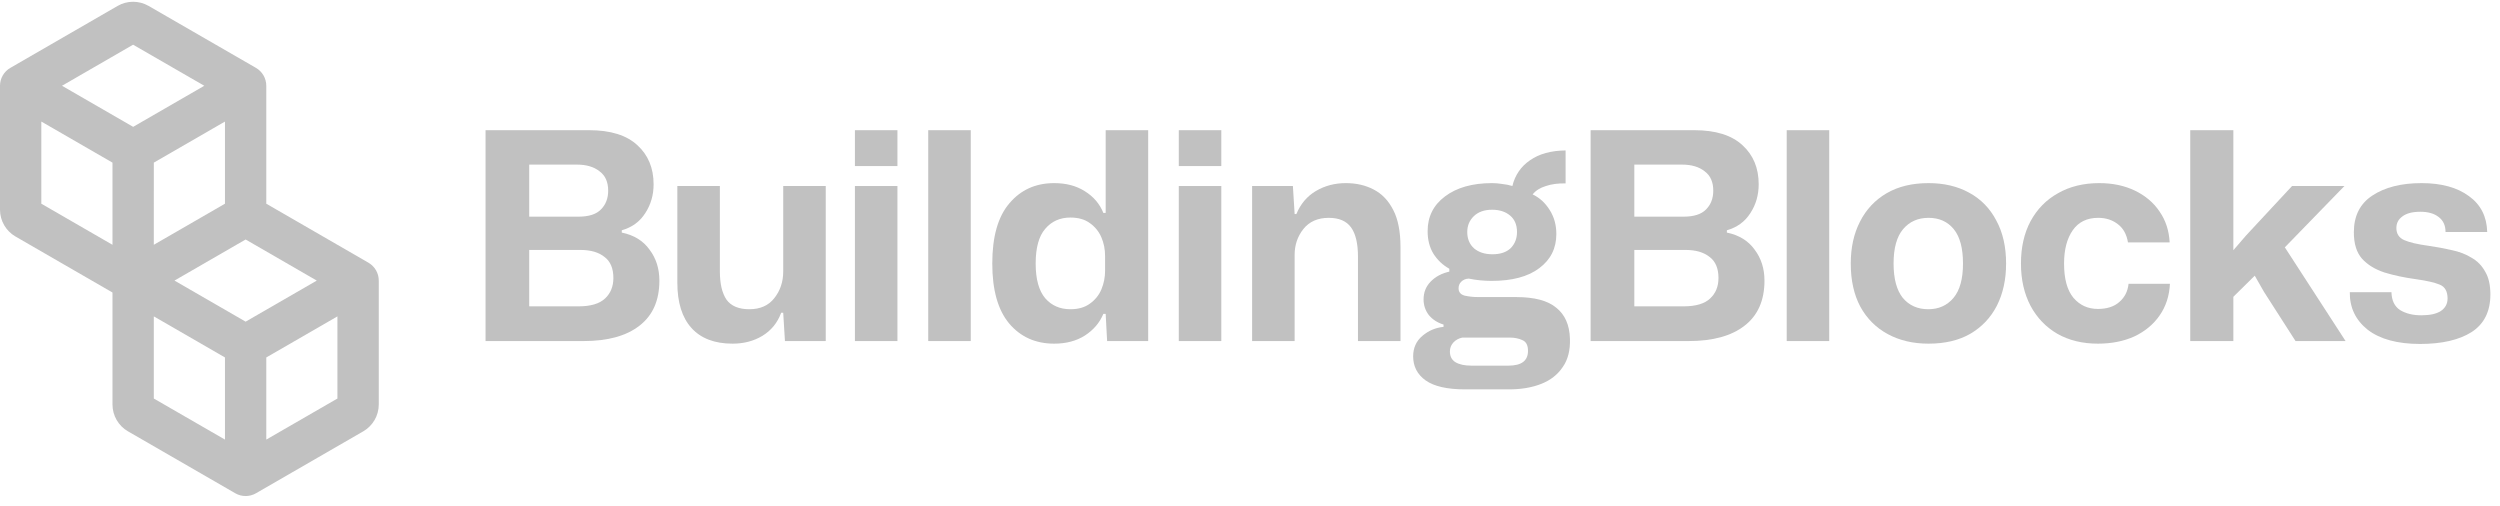
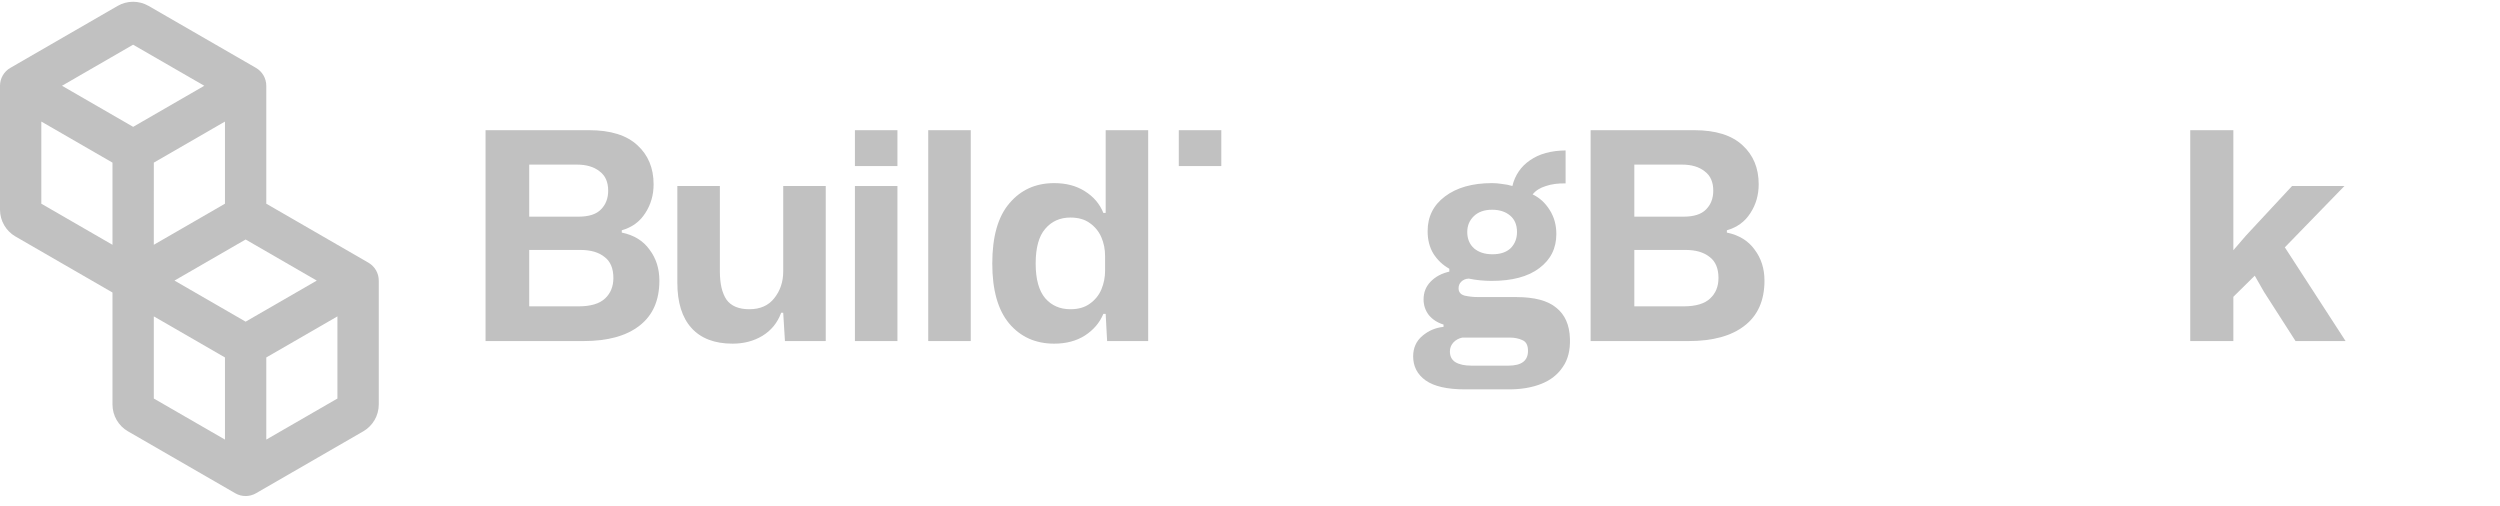
<svg xmlns="http://www.w3.org/2000/svg" width="242" height="49" viewBox="0 0 242 49" fill="none">
  <g opacity="0.84">
    <path fill-rule="evenodd" clip-rule="evenodd" d="M12.884 4.327L6 8.302L12.889 12.279L19.775 8.303L12.884 4.327ZM21.776 11.767L14.889 15.743L14.888 23.696L21.776 19.719L21.776 11.767ZM23.776 23.183L16.888 27.16L23.777 31.137L30.664 27.161L23.776 23.183ZM32.664 30.625L25.777 34.601V42.553L32.664 38.577V30.625ZM21.777 42.553V34.601L14.888 30.624V38.577L21.777 42.553ZM10.888 23.697L4 19.719V11.766L10.889 15.743L10.888 23.697ZM10.888 28.315L1.5 22.894C0.572 22.358 0 21.368 0 20.296V8.303C0 7.588 0.381 6.928 1 6.571L11.384 0.574C12.312 0.038 13.455 0.038 14.383 0.573L24.776 6.57C25.395 6.928 25.776 7.588 25.776 8.303L25.776 19.719L35.664 25.429C36.283 25.786 36.664 26.446 36.664 27.161V39.154C36.664 40.226 36.092 41.217 35.164 41.752L24.777 47.749C24.158 48.106 23.396 48.106 22.777 47.749L12.388 41.752C11.46 41.217 10.888 40.226 10.888 39.154V28.315Z" fill="#B5B5B5" />
  </g>
  <g opacity="0.84">
    <path d="M47 33.014V12.602H57.024C59.096 12.602 60.655 13.087 61.7 14.058C62.745 15.01 63.268 16.27 63.268 17.838C63.268 18.883 62.997 19.816 62.456 20.638C61.933 21.459 61.177 22.01 60.188 22.29V22.514C61.364 22.756 62.26 23.307 62.876 24.166C63.511 25.006 63.828 26.004 63.828 27.162C63.828 29.084 63.184 30.54 61.896 31.53C60.627 32.519 58.825 33.014 56.492 33.014H47ZM51.228 20.974H55.988C56.996 20.974 57.724 20.74 58.172 20.274C58.639 19.807 58.872 19.2 58.872 18.454C58.872 17.614 58.592 16.988 58.032 16.578C57.491 16.148 56.763 15.934 55.848 15.934H51.228V20.974ZM51.228 29.654H56.016C57.173 29.654 58.023 29.402 58.564 28.898C59.105 28.394 59.376 27.731 59.376 26.91C59.376 25.976 59.087 25.295 58.508 24.866C57.948 24.418 57.173 24.194 56.184 24.194H51.228V29.654Z" fill="#B5B5B5" />
    <path d="M70.915 33.266C69.179 33.266 67.853 32.762 66.939 31.754C66.024 30.746 65.567 29.28 65.567 27.358V18.006H69.683V26.266C69.683 27.46 69.897 28.375 70.327 29.01C70.775 29.626 71.512 29.934 72.539 29.934C73.584 29.934 74.387 29.579 74.947 28.87C75.525 28.142 75.815 27.283 75.815 26.294V18.006H79.931V33.014H75.983L75.815 30.27H75.619C75.264 31.24 74.657 31.987 73.799 32.51C72.959 33.014 71.998 33.266 70.915 33.266Z" fill="#B5B5B5" />
    <path d="M82.756 16.074V12.602H86.872V16.074H82.756ZM82.756 33.014V18.006H86.872V33.014H82.756Z" fill="#B5B5B5" />
    <path d="M89.853 33.014V12.602H93.969V33.014H89.853Z" fill="#B5B5B5" />
    <path d="M102.045 33.266C100.253 33.266 98.806 32.622 97.705 31.334C96.603 30.027 96.053 28.086 96.053 25.51C96.053 22.915 96.603 20.974 97.705 19.686C98.806 18.379 100.253 17.726 102.045 17.726C103.202 17.726 104.191 17.987 105.013 18.51C105.853 19.032 106.45 19.732 106.805 20.61H107.029V12.602H111.145V33.014H107.169L107.029 30.382H106.805C106.45 31.24 105.853 31.94 105.013 32.482C104.191 33.004 103.202 33.266 102.045 33.266ZM103.613 29.934C104.378 29.934 105.003 29.756 105.489 29.402C105.993 29.047 106.366 28.59 106.609 28.03C106.851 27.451 106.973 26.844 106.973 26.21V24.782C106.973 24.128 106.851 23.522 106.609 22.962C106.366 22.402 105.993 21.944 105.489 21.59C105.003 21.235 104.378 21.058 103.613 21.058C102.605 21.058 101.793 21.422 101.177 22.15C100.561 22.859 100.253 23.979 100.253 25.51C100.253 27.022 100.561 28.142 101.177 28.87C101.793 29.579 102.605 29.934 103.613 29.934Z" fill="#B5B5B5" />
-     <path d="M114.107 16.074V12.602H118.223V16.074H114.107ZM114.107 33.014V18.006H118.223V33.014H114.107Z" fill="#B5B5B5" />
-     <path d="M121.204 33.014V18.006H125.152L125.32 20.722H125.488C125.898 19.732 126.533 18.986 127.392 18.482C128.25 17.978 129.212 17.726 130.276 17.726C131.284 17.726 132.18 17.931 132.964 18.342C133.766 18.752 134.401 19.415 134.868 20.33C135.334 21.226 135.568 22.43 135.568 23.942V33.014H131.452V24.838C131.452 23.568 131.228 22.626 130.78 22.01C130.332 21.394 129.613 21.086 128.624 21.086C127.56 21.086 126.738 21.45 126.16 22.178C125.6 22.887 125.32 23.718 125.32 24.67V33.014H121.204Z" fill="#B5B5B5" />
+     <path d="M114.107 16.074V12.602H118.223V16.074H114.107ZM114.107 33.014V18.006V33.014H114.107Z" fill="#B5B5B5" />
    <path d="M141.806 37.69C140.088 37.69 138.819 37.4 137.998 36.822C137.195 36.243 136.794 35.468 136.794 34.498C136.794 33.676 137.092 33.014 137.69 32.51C138.287 32.006 138.968 31.716 139.734 31.642V31.418C139.136 31.231 138.66 30.923 138.306 30.494C137.97 30.046 137.802 29.542 137.802 28.982C137.802 28.31 138.026 27.74 138.474 27.274C138.94 26.788 139.547 26.462 140.294 26.294V26.014C139.659 25.659 139.146 25.174 138.754 24.558C138.38 23.942 138.194 23.214 138.194 22.374C138.194 20.974 138.754 19.854 139.874 19.014C141.012 18.155 142.534 17.726 144.438 17.726C144.755 17.726 145.082 17.754 145.418 17.81C145.772 17.847 146.099 17.912 146.398 18.006C146.659 16.942 147.228 16.111 148.106 15.514C148.983 14.898 150.131 14.58 151.55 14.562V17.754C150.84 17.735 150.206 17.819 149.646 18.006C149.086 18.174 148.656 18.444 148.358 18.818C149.03 19.135 149.58 19.639 150.01 20.33C150.439 21.002 150.654 21.776 150.654 22.654C150.654 24.035 150.103 25.136 149.002 25.958C147.919 26.779 146.379 27.19 144.382 27.19C144.008 27.19 143.635 27.171 143.262 27.134C142.888 27.096 142.524 27.04 142.17 26.966C141.871 26.984 141.628 27.087 141.442 27.274C141.274 27.442 141.19 27.656 141.19 27.918C141.19 28.272 141.386 28.506 141.778 28.618C142.188 28.711 142.646 28.758 143.15 28.758H146.79C148.544 28.758 149.832 29.103 150.654 29.794C151.494 30.466 151.932 31.464 151.97 32.79C152.007 33.91 151.774 34.824 151.27 35.534C150.784 36.262 150.094 36.803 149.198 37.158C148.302 37.512 147.266 37.69 146.09 37.69H141.806ZM144.466 24.614C145.231 24.614 145.819 24.418 146.23 24.026C146.64 23.615 146.846 23.092 146.846 22.458C146.846 21.767 146.622 21.235 146.174 20.862C145.726 20.488 145.147 20.302 144.438 20.302C143.691 20.302 143.103 20.507 142.674 20.918C142.244 21.328 142.03 21.842 142.03 22.458C142.03 23.13 142.254 23.662 142.702 24.054C143.15 24.427 143.738 24.614 144.466 24.614ZM142.422 35.394H146.034C147.284 35.394 147.91 34.918 147.91 33.966C147.91 33.424 147.732 33.079 147.378 32.93C147.023 32.762 146.612 32.678 146.146 32.678H141.554C141.199 32.752 140.91 32.911 140.686 33.154C140.462 33.396 140.35 33.686 140.35 34.022C140.35 34.488 140.527 34.834 140.882 35.058C141.255 35.282 141.768 35.394 142.422 35.394Z" fill="#B5B5B5" />
    <path d="M153.973 33.014V12.602H163.997C166.069 12.602 167.628 13.087 168.673 14.058C169.718 15.01 170.241 16.27 170.241 17.838C170.241 18.883 169.97 19.816 169.429 20.638C168.906 21.459 168.15 22.01 167.161 22.29V22.514C168.337 22.756 169.233 23.307 169.849 24.166C170.484 25.006 170.801 26.004 170.801 27.162C170.801 29.084 170.157 30.54 168.869 31.53C167.6 32.519 165.798 33.014 163.465 33.014H153.973ZM158.201 20.974H162.961C163.969 20.974 164.697 20.74 165.145 20.274C165.612 19.807 165.845 19.2 165.845 18.454C165.845 17.614 165.565 16.988 165.005 16.578C164.464 16.148 163.736 15.934 162.821 15.934H158.201V20.974ZM158.201 29.654H162.989C164.146 29.654 164.996 29.402 165.537 28.898C166.078 28.394 166.349 27.731 166.349 26.91C166.349 25.976 166.06 25.295 165.481 24.866C164.921 24.418 164.146 24.194 163.157 24.194H158.201V29.654Z" fill="#B5B5B5" />
-     <path d="M172.953 33.014V12.602H177.069V33.014H172.953Z" fill="#B5B5B5" />
-     <path d="M186.686 33.266C185.192 33.266 183.876 32.958 182.738 32.342C181.599 31.726 180.712 30.839 180.078 29.682C179.462 28.524 179.154 27.134 179.154 25.51C179.154 23.96 179.452 22.607 180.05 21.45C180.647 20.274 181.506 19.359 182.626 18.706C183.746 18.052 185.099 17.726 186.686 17.726C188.179 17.726 189.486 18.034 190.606 18.65C191.744 19.266 192.622 20.162 193.238 21.338C193.872 22.495 194.19 23.886 194.19 25.51C194.19 27.059 193.891 28.422 193.294 29.598C192.696 30.755 191.838 31.66 190.718 32.314C189.616 32.948 188.272 33.266 186.686 33.266ZM186.658 29.934C187.666 29.934 188.478 29.57 189.094 28.842C189.71 28.114 190.018 27.003 190.018 25.51C190.018 24.016 189.719 22.906 189.122 22.178C188.524 21.45 187.712 21.086 186.686 21.086C185.659 21.086 184.838 21.45 184.222 22.178C183.606 22.906 183.298 24.016 183.298 25.51C183.298 26.984 183.596 28.095 184.194 28.842C184.81 29.57 185.631 29.934 186.658 29.934Z" fill="#B5B5B5" />
-     <path d="M203.077 33.266C201.583 33.266 200.277 32.948 199.157 32.314C198.037 31.66 197.169 30.755 196.553 29.598C195.937 28.422 195.629 27.059 195.629 25.51C195.629 23.942 195.937 22.579 196.553 21.422C197.187 20.246 198.074 19.34 199.213 18.706C200.351 18.052 201.686 17.726 203.217 17.726C204.505 17.726 205.653 17.968 206.661 18.454C207.669 18.939 208.462 19.611 209.041 20.47C209.638 21.328 209.965 22.327 210.021 23.466H205.989C205.858 22.682 205.531 22.094 205.009 21.702C204.486 21.291 203.851 21.086 203.105 21.086C202.022 21.086 201.201 21.487 200.641 22.29C200.081 23.092 199.801 24.166 199.801 25.51C199.801 26.984 200.099 28.086 200.697 28.814C201.313 29.542 202.106 29.906 203.077 29.906C203.954 29.906 204.645 29.682 205.149 29.234C205.671 28.786 205.97 28.198 206.045 27.47H210.049C209.993 28.646 209.657 29.672 209.041 30.55C208.443 31.408 207.631 32.08 206.605 32.566C205.578 33.032 204.402 33.266 203.077 33.266Z" fill="#B5B5B5" />
    <path d="M212.016 33.014V12.602H216.188V24.222L217.42 22.794L221.872 18.006H226.94L221.172 23.942L227.052 33.014H222.208L219.156 28.254L218.26 26.686L216.188 28.73V33.014H212.016Z" fill="#B5B5B5" />
-     <path d="M234.265 33.294C232.081 33.294 230.391 32.836 229.197 31.922C228.021 30.988 227.442 29.775 227.461 28.282H231.493C231.511 29.084 231.791 29.663 232.333 30.018C232.893 30.354 233.574 30.522 234.377 30.522C235.217 30.522 235.851 30.382 236.281 30.102C236.71 29.803 236.925 29.402 236.925 28.898C236.925 28.207 236.673 27.759 236.169 27.554C235.683 27.348 234.909 27.171 233.845 27.022C232.743 26.872 231.735 26.658 230.821 26.378C229.906 26.079 229.178 25.631 228.637 25.034C228.114 24.436 227.853 23.587 227.853 22.486C227.853 20.899 228.45 19.714 229.645 18.93C230.858 18.127 232.445 17.726 234.405 17.726C236.327 17.726 237.858 18.146 238.997 18.986C240.135 19.807 240.723 20.964 240.761 22.458H236.729C236.729 21.823 236.505 21.338 236.057 21.002C235.627 20.666 235.039 20.498 234.293 20.498C233.527 20.498 232.949 20.647 232.557 20.946C232.165 21.226 231.969 21.599 231.969 22.066C231.969 22.626 232.221 23.018 232.725 23.242C233.229 23.466 234.031 23.652 235.133 23.802C235.917 23.914 236.663 24.054 237.373 24.222C238.082 24.371 238.707 24.614 239.249 24.95C239.809 25.267 240.247 25.715 240.565 26.294C240.901 26.854 241.069 27.591 241.069 28.506C241.069 30.148 240.462 31.362 239.249 32.146C238.035 32.911 236.374 33.294 234.265 33.294Z" fill="#B5B5B5" />
  </g>
</svg>